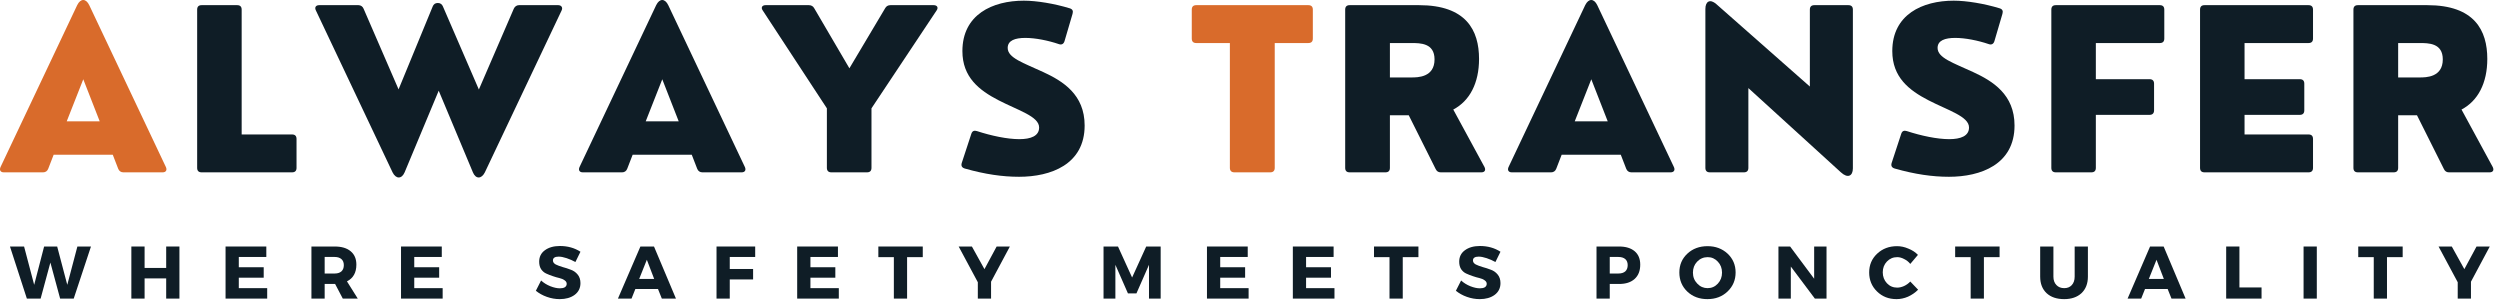
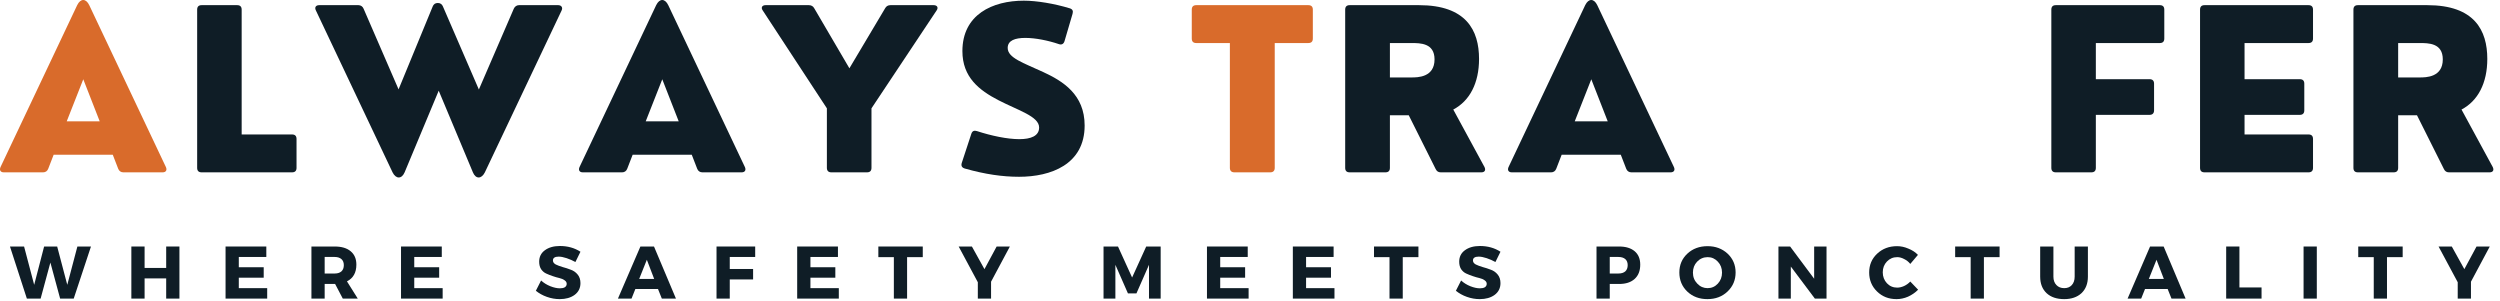
<svg xmlns="http://www.w3.org/2000/svg" width="299" height="36" viewBox="0 0 299 36" fill="none">
  <path d="M10.674 0.617C10.273 -0.206 9.637 -0.206 9.231 0.617L0.064 19.977C-0.102 20.352 0.064 20.612 0.455 20.612H5.158C5.445 20.612 5.663 20.456 5.767 20.185L6.418 18.503H13.486L14.137 20.185C14.241 20.456 14.465 20.612 14.752 20.612H19.45C19.84 20.612 20.012 20.352 19.84 19.977L10.674 0.617ZM9.96 9.482L11.924 14.508H7.981L9.96 9.482Z" fill="#D96B2B" />
  <path d="M34.929 20.612C35.283 20.612 35.465 20.43 35.465 20.081V16.617C35.465 16.263 35.283 16.081 34.929 16.081H28.903V1.148C28.903 0.799 28.72 0.617 28.371 0.617H24.111C23.762 0.617 23.58 0.799 23.58 1.148V20.081C23.58 20.43 23.762 20.612 24.111 20.612H34.929Z" fill="#0F1D26" />
  <path d="M62.064 0.617C61.803 0.617 61.569 0.774 61.449 1.044L57.272 10.706L52.975 0.774C52.871 0.513 52.663 0.357 52.366 0.357C52.038 0.357 51.855 0.513 51.751 0.774L47.668 10.69L43.486 1.044C43.381 0.774 43.137 0.617 42.876 0.617H38.173C37.782 0.617 37.59 0.878 37.782 1.253L46.949 20.612C47.355 21.43 48.043 21.43 48.392 20.612L52.47 10.847L56.559 20.612C56.897 21.43 57.584 21.43 57.991 20.612L67.168 1.253C67.35 0.878 67.116 0.617 66.762 0.617H62.064Z" fill="#0F1D26" />
  <path d="M79.922 0.617C79.521 -0.206 78.885 -0.206 78.479 0.617L69.312 19.977C69.146 20.352 69.312 20.612 69.703 20.612H74.406C74.692 20.612 74.911 20.456 75.015 20.185L75.666 18.503H82.734L83.385 20.185C83.489 20.456 83.713 20.612 84 20.612H88.698C89.088 20.612 89.26 20.352 89.088 19.977L79.922 0.617ZM79.208 9.482L81.172 14.508H77.229L79.208 9.482Z" fill="#0F1D26" />
  <path d="M103.697 20.612C104.046 20.612 104.229 20.43 104.229 20.081V12.956L112.015 1.253C112.26 0.914 112.093 0.617 111.666 0.617H106.494C106.208 0.617 105.989 0.747 105.859 0.992L101.588 8.169L97.385 0.992C97.255 0.747 97.031 0.617 96.744 0.617H91.562C91.145 0.617 90.979 0.914 91.224 1.253L98.895 12.956V20.081C98.895 20.43 99.088 20.612 99.427 20.612H103.697Z" fill="#0F1D26" />
  <path d="M121.884 21.143C125.671 21.143 129.723 19.675 129.723 15.013C129.723 11.305 127.129 9.706 124.759 8.612C122.395 7.518 120.52 6.93 120.52 5.732C120.52 4.836 121.405 4.534 122.629 4.534C123.827 4.534 125.348 4.836 126.65 5.279C126.973 5.393 127.207 5.253 127.311 4.94L128.275 1.659C128.379 1.305 128.275 1.096 127.936 0.992C126.114 0.435 123.983 0.081 122.447 0.081C118.707 0.081 115.103 1.737 115.103 6.112C115.103 9.237 117.108 10.794 119.426 11.992C121.77 13.206 124.28 13.919 124.28 15.248C124.28 16.263 123.291 16.643 121.91 16.643C120.468 16.643 118.551 16.237 116.848 15.68C116.52 15.576 116.285 15.654 116.171 16.003L115.025 19.492C114.921 19.846 115.051 20.055 115.4 20.159C117.822 20.846 119.905 21.143 121.884 21.143Z" fill="#0F1D26" />
  <path d="M151.926 20.612C152.265 20.612 152.458 20.43 152.458 20.081V5.148H156.479C156.833 5.148 157.015 4.966 157.015 4.612V1.148C157.015 0.799 156.833 0.617 156.479 0.617H143.072C142.718 0.617 142.536 0.799 142.536 1.148V4.612C142.536 4.966 142.718 5.148 143.072 5.148H147.093V20.081C147.093 20.43 147.291 20.612 147.63 20.612H151.926Z" fill="#D96B2B" />
  <path d="M173.811 13.102C175.775 12.07 176.894 9.94 176.894 7.049C176.894 3.622 175.358 0.617 169.722 0.617H161.415C161.066 0.617 160.884 0.799 160.884 1.148V20.081C160.884 20.43 161.066 20.612 161.415 20.612H165.702C166.051 20.612 166.233 20.43 166.233 20.081V13.789H168.488L171.702 20.211C171.832 20.482 172.025 20.612 172.311 20.612H177.17C177.571 20.612 177.728 20.352 177.545 19.977L173.811 13.102ZM168.801 5.148C169.863 5.148 171.571 5.148 171.571 7.102C171.571 9.263 169.54 9.263 168.801 9.263H166.233V5.148H168.801Z" fill="#0F1D26" />
  <path d="M191.032 0.617C190.631 -0.206 189.996 -0.206 189.59 0.617L180.423 19.977C180.256 20.352 180.423 20.612 180.814 20.612H185.517C185.803 20.612 186.022 20.456 186.126 20.185L186.777 18.503H193.845L194.496 20.185C194.6 20.456 194.824 20.612 195.111 20.612H199.808C200.199 20.612 200.371 20.352 200.199 19.977L191.032 0.617ZM190.319 9.482L192.282 14.508H188.34L190.319 9.482Z" fill="#0F1D26" />
-   <path d="M208.574 20.612C208.923 20.612 209.105 20.43 209.105 20.081V10.534L220.173 20.612C221.006 21.378 221.605 21.039 221.605 20.133V1.148C221.605 0.799 221.423 0.617 221.069 0.617H216.996C216.642 0.617 216.459 0.799 216.459 1.148V10.351L205.267 0.487C204.522 -0.164 203.964 0.159 203.964 1.07V20.081C203.964 20.43 204.147 20.612 204.496 20.612H208.574Z" fill="#0F1D26" />
-   <path d="M233.099 21.143C236.886 21.143 240.938 19.675 240.938 15.013C240.938 11.305 238.344 9.706 235.974 8.612C233.61 7.518 231.735 6.93 231.735 5.732C231.735 4.836 232.62 4.534 233.844 4.534C235.042 4.534 236.563 4.836 237.865 5.279C238.188 5.393 238.422 5.253 238.526 4.94L239.49 1.659C239.594 1.305 239.49 1.096 239.151 0.992C237.328 0.435 235.198 0.081 233.662 0.081C229.922 0.081 226.318 1.737 226.318 6.112C226.318 9.237 228.323 10.794 230.641 11.992C232.985 13.206 235.495 13.919 235.495 15.248C235.495 16.263 234.505 16.643 233.125 16.643C231.683 16.643 229.766 16.237 228.063 15.68C227.735 15.576 227.5 15.654 227.386 16.003L226.24 19.492C226.136 19.846 226.266 20.055 226.615 20.159C229.037 20.846 231.12 21.143 233.099 21.143Z" fill="#0F1D26" />
  <path d="M250.132 20.612C250.481 20.612 250.663 20.43 250.663 20.081V13.737H257.095C257.434 13.737 257.626 13.544 257.626 13.206V10.003C257.626 9.654 257.434 9.471 257.095 9.471H250.663V5.148H258.319C258.668 5.148 258.85 4.966 258.85 4.612V1.148C258.85 0.799 258.668 0.617 258.319 0.617H245.871C245.522 0.617 245.34 0.799 245.34 1.148V20.081C245.34 20.43 245.522 20.612 245.871 20.612H250.132Z" fill="#0F1D26" />
  <path d="M276.104 20.612C276.453 20.612 276.636 20.43 276.636 20.081V16.617C276.636 16.263 276.453 16.081 276.104 16.081H268.448V13.737H275.063C275.412 13.737 275.594 13.544 275.594 13.206V10.003C275.594 9.654 275.412 9.471 275.063 9.471H268.448V5.148H276.104C276.453 5.148 276.636 4.966 276.636 4.612V1.148C276.636 0.799 276.453 0.617 276.104 0.617H263.656C263.307 0.617 263.125 0.799 263.125 1.148V20.081C263.125 20.43 263.307 20.612 263.656 20.612H276.104Z" fill="#0F1D26" />
  <path d="M294.397 13.102C296.361 12.07 297.481 9.94 297.481 7.049C297.481 3.622 295.944 0.617 290.309 0.617H282.001C281.652 0.617 281.47 0.799 281.47 1.148V20.081C281.47 20.43 281.652 20.612 282.001 20.612H286.288C286.637 20.612 286.819 20.43 286.819 20.081V13.789H289.074L292.288 20.211C292.418 20.482 292.611 20.612 292.897 20.612H297.757C298.158 20.612 298.314 20.352 298.132 19.977L294.397 13.102ZM289.387 5.148C290.449 5.148 292.158 5.148 292.158 7.102C292.158 9.263 290.126 9.263 289.387 9.263H286.819V5.148H289.387Z" fill="#0F1D26" />
  <path d="M8.817 35.712H7.192L6.026 31.4L4.859 35.712H3.213L1.192 29.483H2.88L4.088 34.066L5.276 29.483H6.838L8.046 34.066L9.255 29.483H10.88L8.817 35.712Z" fill="#0F1D26" />
  <path d="M21.46 35.712H19.876V33.296H17.293V35.712H15.71V29.483H17.293V32.046H19.876V29.483H21.46V35.712Z" fill="#0F1D26" />
  <path d="M31.852 30.733H28.56V31.962H31.539V33.212H28.56V34.462H31.956V35.712H26.977V29.483H31.852V30.733Z" fill="#0F1D26" />
  <path d="M40.997 35.712L40.08 33.962H38.83V35.712H37.247V29.483H40.038C40.856 29.483 41.486 29.671 41.934 30.046C42.392 30.421 42.622 30.957 42.622 31.65C42.622 32.608 42.247 33.275 41.497 33.65L42.788 35.712H40.997ZM38.83 32.712H40.038C40.372 32.712 40.632 32.629 40.83 32.462C41.023 32.285 41.122 32.035 41.122 31.712C41.122 31.395 41.023 31.15 40.83 30.983C40.632 30.817 40.372 30.733 40.038 30.733H38.83V32.712Z" fill="#0F1D26" />
  <path d="M52.837 30.733H49.545V31.962H52.524V33.212H49.545V34.462H52.941V35.712H47.962V29.483H52.837V30.733Z" fill="#0F1D26" />
  <path d="M66.964 29.421C67.891 29.421 68.714 29.65 69.423 30.108L68.819 31.337C68.496 31.16 68.152 31.004 67.777 30.879C67.402 30.754 67.079 30.692 66.819 30.692C66.36 30.692 66.131 30.848 66.131 31.15C66.131 31.348 66.24 31.504 66.464 31.629C66.699 31.744 66.975 31.848 67.298 31.942C67.615 32.025 67.933 32.129 68.256 32.254C68.589 32.369 68.865 32.561 69.089 32.837C69.308 33.103 69.423 33.441 69.423 33.858C69.423 34.457 69.183 34.931 68.714 35.275C68.256 35.608 67.662 35.775 66.944 35.775C66.428 35.775 65.912 35.686 65.402 35.504C64.902 35.327 64.464 35.082 64.089 34.775L64.714 33.546C65.016 33.827 65.386 34.056 65.819 34.233C66.246 34.4 66.631 34.483 66.964 34.483C67.214 34.483 67.407 34.441 67.548 34.358C67.699 34.264 67.777 34.124 67.777 33.941C67.777 33.775 67.694 33.639 67.527 33.525C67.36 33.4 67.152 33.311 66.902 33.254C66.662 33.202 66.402 33.124 66.11 33.025C65.829 32.931 65.569 32.827 65.319 32.712C65.079 32.603 64.881 32.431 64.714 32.191C64.558 31.942 64.485 31.645 64.485 31.296C64.485 30.728 64.704 30.275 65.152 29.942C65.61 29.598 66.214 29.421 66.964 29.421Z" fill="#0F1D26" />
  <path d="M78.697 34.566H75.988L75.53 35.712H73.905L76.593 29.483H78.218L80.843 35.712H79.155L78.697 34.566ZM78.238 33.358L77.363 31.067L76.447 33.358H78.238Z" fill="#0F1D26" />
  <path d="M90.321 30.733H87.279V32.171H90.071V33.421H87.279V35.712H85.696V29.483H90.321V30.733Z" fill="#0F1D26" />
  <path d="M100.218 30.733H96.927V31.962H99.906V33.212H96.927V34.462H100.322V35.712H95.343V29.483H100.218V30.733Z" fill="#0F1D26" />
  <path d="M110.363 30.754H108.488V35.712H106.905V30.754H105.051V29.483H110.363V30.754Z" fill="#0F1D26" />
  <path d="M118.531 33.691V35.712H116.948V33.754L114.656 29.483H116.24L117.74 32.191L119.198 29.483H120.781L118.531 33.691Z" fill="#0F1D26" />
  <path d="M138.816 35.712H137.42V31.671L135.92 35.087H134.9L133.4 31.671V35.712H131.983V29.483H133.712L135.4 33.191L137.087 29.483H138.816V35.712Z" fill="#0F1D26" />
  <path d="M149.228 30.733H145.937V31.962H148.916V33.212H145.937V34.462H149.333V35.712H144.353V29.483H149.228V30.733Z" fill="#0F1D26" />
  <path d="M159.499 30.733H156.207V31.962H159.186V33.212H156.207V34.462H159.603V35.712H154.624V29.483H159.499V30.733Z" fill="#0F1D26" />
  <path d="M169.644 30.754H167.769V35.712H166.185V30.754H164.331V29.483H169.644V30.754Z" fill="#0F1D26" />
  <path d="M176.999 29.421C177.926 29.421 178.749 29.65 179.457 30.108L178.853 31.337C178.53 31.16 178.187 31.004 177.812 30.879C177.437 30.754 177.114 30.692 176.853 30.692C176.395 30.692 176.166 30.848 176.166 31.15C176.166 31.348 176.275 31.504 176.499 31.629C176.733 31.744 177.009 31.848 177.332 31.942C177.65 32.025 177.968 32.129 178.291 32.254C178.624 32.369 178.9 32.561 179.124 32.837C179.343 33.103 179.457 33.441 179.457 33.858C179.457 34.457 179.218 34.931 178.749 35.275C178.291 35.608 177.697 35.775 176.978 35.775C176.463 35.775 175.947 35.686 175.437 35.504C174.937 35.327 174.499 35.082 174.124 34.775L174.749 33.546C175.051 33.827 175.421 34.056 175.853 34.233C176.28 34.4 176.666 34.483 176.999 34.483C177.249 34.483 177.442 34.441 177.582 34.358C177.733 34.264 177.812 34.124 177.812 33.941C177.812 33.775 177.728 33.639 177.562 33.525C177.395 33.4 177.187 33.311 176.937 33.254C176.697 33.202 176.437 33.124 176.145 33.025C175.864 32.931 175.603 32.827 175.353 32.712C175.114 32.603 174.916 32.431 174.749 32.191C174.593 31.942 174.52 31.645 174.52 31.296C174.52 30.728 174.739 30.275 175.187 29.942C175.645 29.598 176.249 29.421 176.999 29.421Z" fill="#0F1D26" />
  <path d="M190.943 29.483H193.651C194.443 29.483 195.057 29.671 195.505 30.046C195.948 30.421 196.172 30.957 196.172 31.65C196.172 32.389 195.948 32.957 195.505 33.358C195.057 33.764 194.443 33.962 193.651 33.962H192.526V35.712H190.943V29.483ZM192.526 30.733V32.712H193.568C193.912 32.712 194.182 32.629 194.38 32.462C194.573 32.285 194.672 32.035 194.672 31.712C194.672 31.395 194.573 31.15 194.38 30.983C194.182 30.817 193.912 30.733 193.568 30.733H192.526Z" fill="#0F1D26" />
  <path d="M204.225 29.441C205.183 29.441 205.98 29.744 206.621 30.337C207.256 30.936 207.579 31.686 207.579 32.587C207.579 33.493 207.256 34.249 206.621 34.858C205.98 35.473 205.173 35.775 204.204 35.775C203.246 35.775 202.444 35.478 201.808 34.879C201.167 34.27 200.85 33.504 200.85 32.587C200.85 31.686 201.167 30.936 201.808 30.337C202.444 29.744 203.251 29.441 204.225 29.441ZM204.246 30.754C203.746 30.754 203.319 30.936 202.975 31.296C202.641 31.645 202.475 32.082 202.475 32.608C202.475 33.124 202.647 33.561 202.996 33.921C203.339 34.285 203.751 34.462 204.225 34.462C204.709 34.462 205.121 34.285 205.454 33.921C205.787 33.561 205.954 33.124 205.954 32.608C205.954 32.082 205.787 31.645 205.454 31.296C205.121 30.936 204.714 30.754 204.246 30.754Z" fill="#0F1D26" />
  <path d="M218.452 35.712H217.057L214.182 31.879V35.712H212.702V29.483H214.098L216.973 33.337V29.483H218.452V35.712Z" fill="#0F1D26" />
  <path d="M226.886 29.441C227.344 29.441 227.792 29.54 228.24 29.733C228.699 29.915 229.079 30.165 229.386 30.483L228.469 31.566C228.271 31.316 228.032 31.124 227.74 30.983C227.459 30.832 227.183 30.754 226.907 30.754C226.417 30.754 226.011 30.931 225.678 31.275C225.344 31.624 225.178 32.056 225.178 32.566C225.178 33.082 225.344 33.52 225.678 33.879C226.011 34.228 226.417 34.4 226.907 34.4C227.167 34.4 227.438 34.337 227.719 34.212C228.011 34.077 228.261 33.895 228.469 33.671L229.407 34.65C229.058 34.999 228.657 35.275 228.199 35.483C227.74 35.681 227.282 35.775 226.824 35.775C225.891 35.775 225.115 35.473 224.49 34.858C223.865 34.249 223.553 33.493 223.553 32.587C223.553 31.686 223.87 30.936 224.511 30.337C225.146 29.744 225.938 29.441 226.886 29.441Z" fill="#0F1D26" />
  <path d="M239.15 30.754H237.275V35.712H235.691V30.754H233.837V29.483H239.15V30.754Z" fill="#0F1D26" />
  <path d="M249.713 29.483V33.087C249.713 33.921 249.453 34.582 248.943 35.066C248.427 35.54 247.739 35.775 246.88 35.775C245.989 35.775 245.286 35.54 244.776 35.066C244.26 34.582 244.005 33.921 244.005 33.087V29.483H245.588V33.087C245.588 33.504 245.703 33.837 245.943 34.087C246.177 34.337 246.489 34.462 246.88 34.462C247.255 34.462 247.552 34.348 247.776 34.108C248.01 33.858 248.13 33.52 248.13 33.087V29.483H249.713Z" fill="#0F1D26" />
  <path d="M259.252 34.566H256.544L256.085 35.712H254.46L257.148 29.483H258.773L261.398 35.712H259.71L259.252 34.566ZM258.794 33.358L257.919 31.067L257.002 33.358H258.794Z" fill="#0F1D26" />
  <path d="M267.835 34.379H270.481V35.712H266.251V29.483H267.835V34.379Z" fill="#0F1D26" />
  <path d="M277.09 35.712H275.507V29.483H277.09V35.712Z" fill="#0F1D26" />
  <path d="M287.359 30.754H285.484V35.712H283.901V30.754H282.046V29.483H287.359V30.754Z" fill="#0F1D26" />
  <path d="M295.527 33.691V35.712H293.943V33.754L291.652 29.483H293.235L294.735 32.191L296.193 29.483H297.777L295.527 33.691Z" fill="#0F1D26" />
</svg>